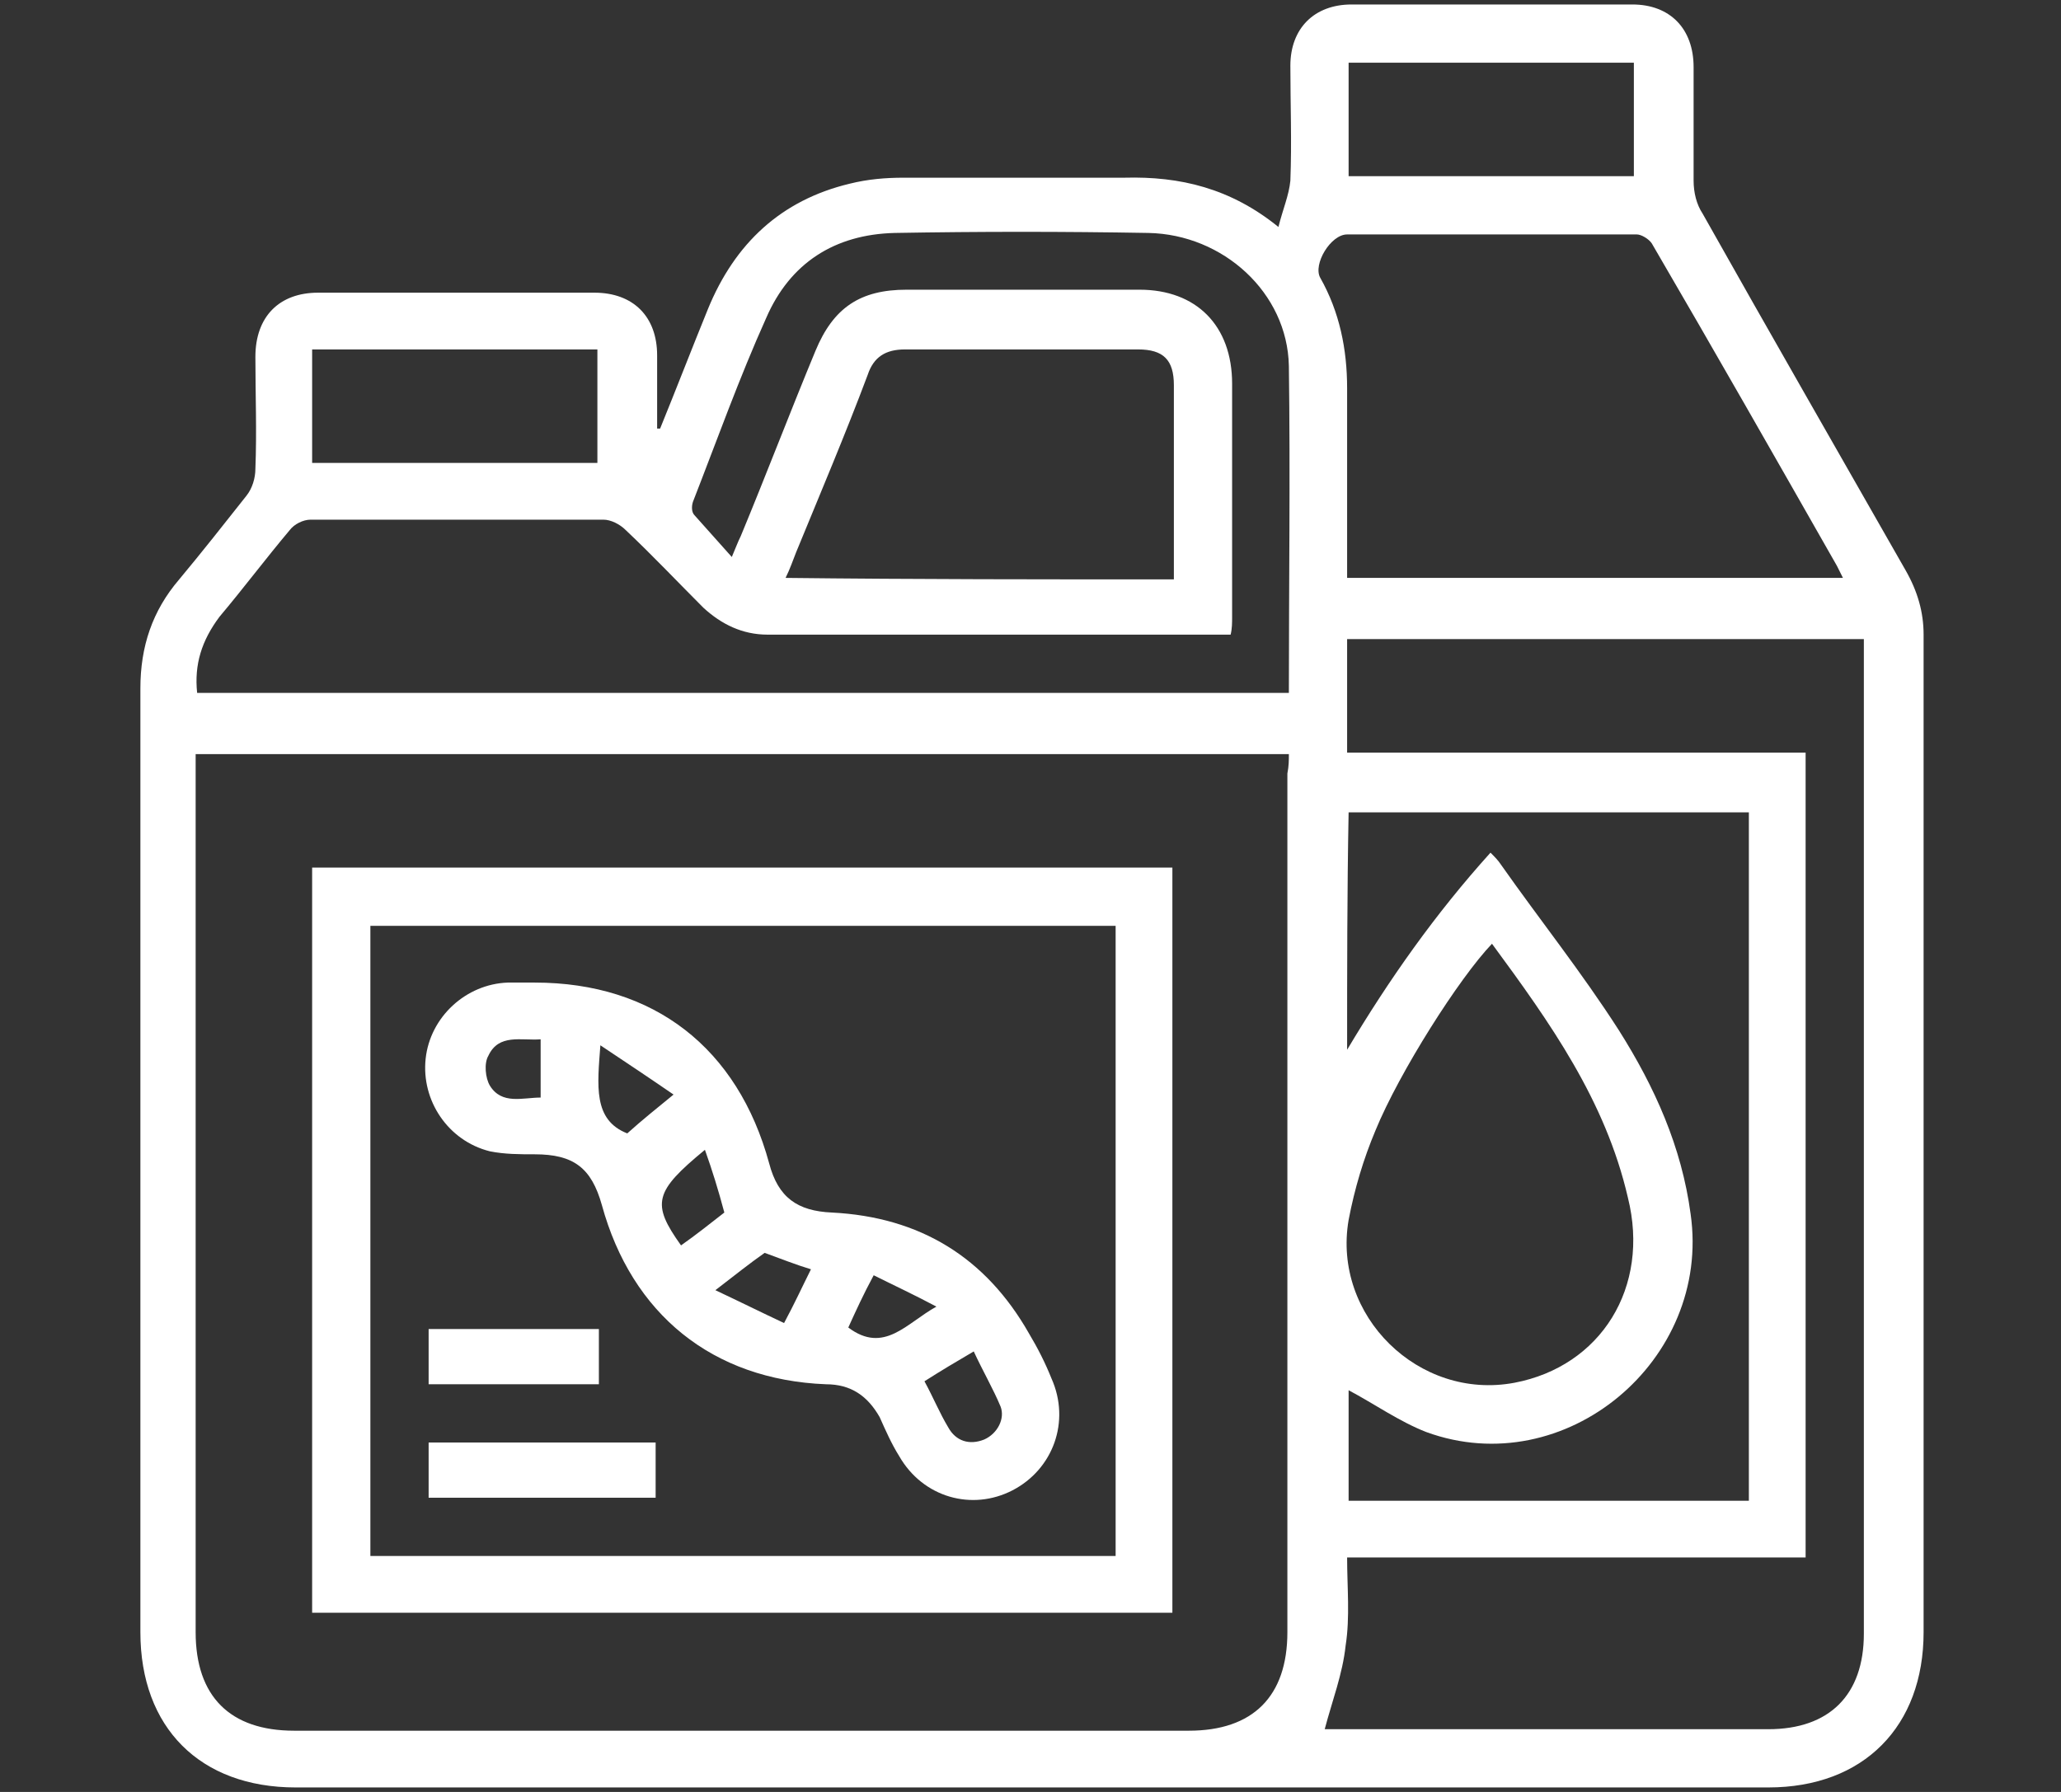
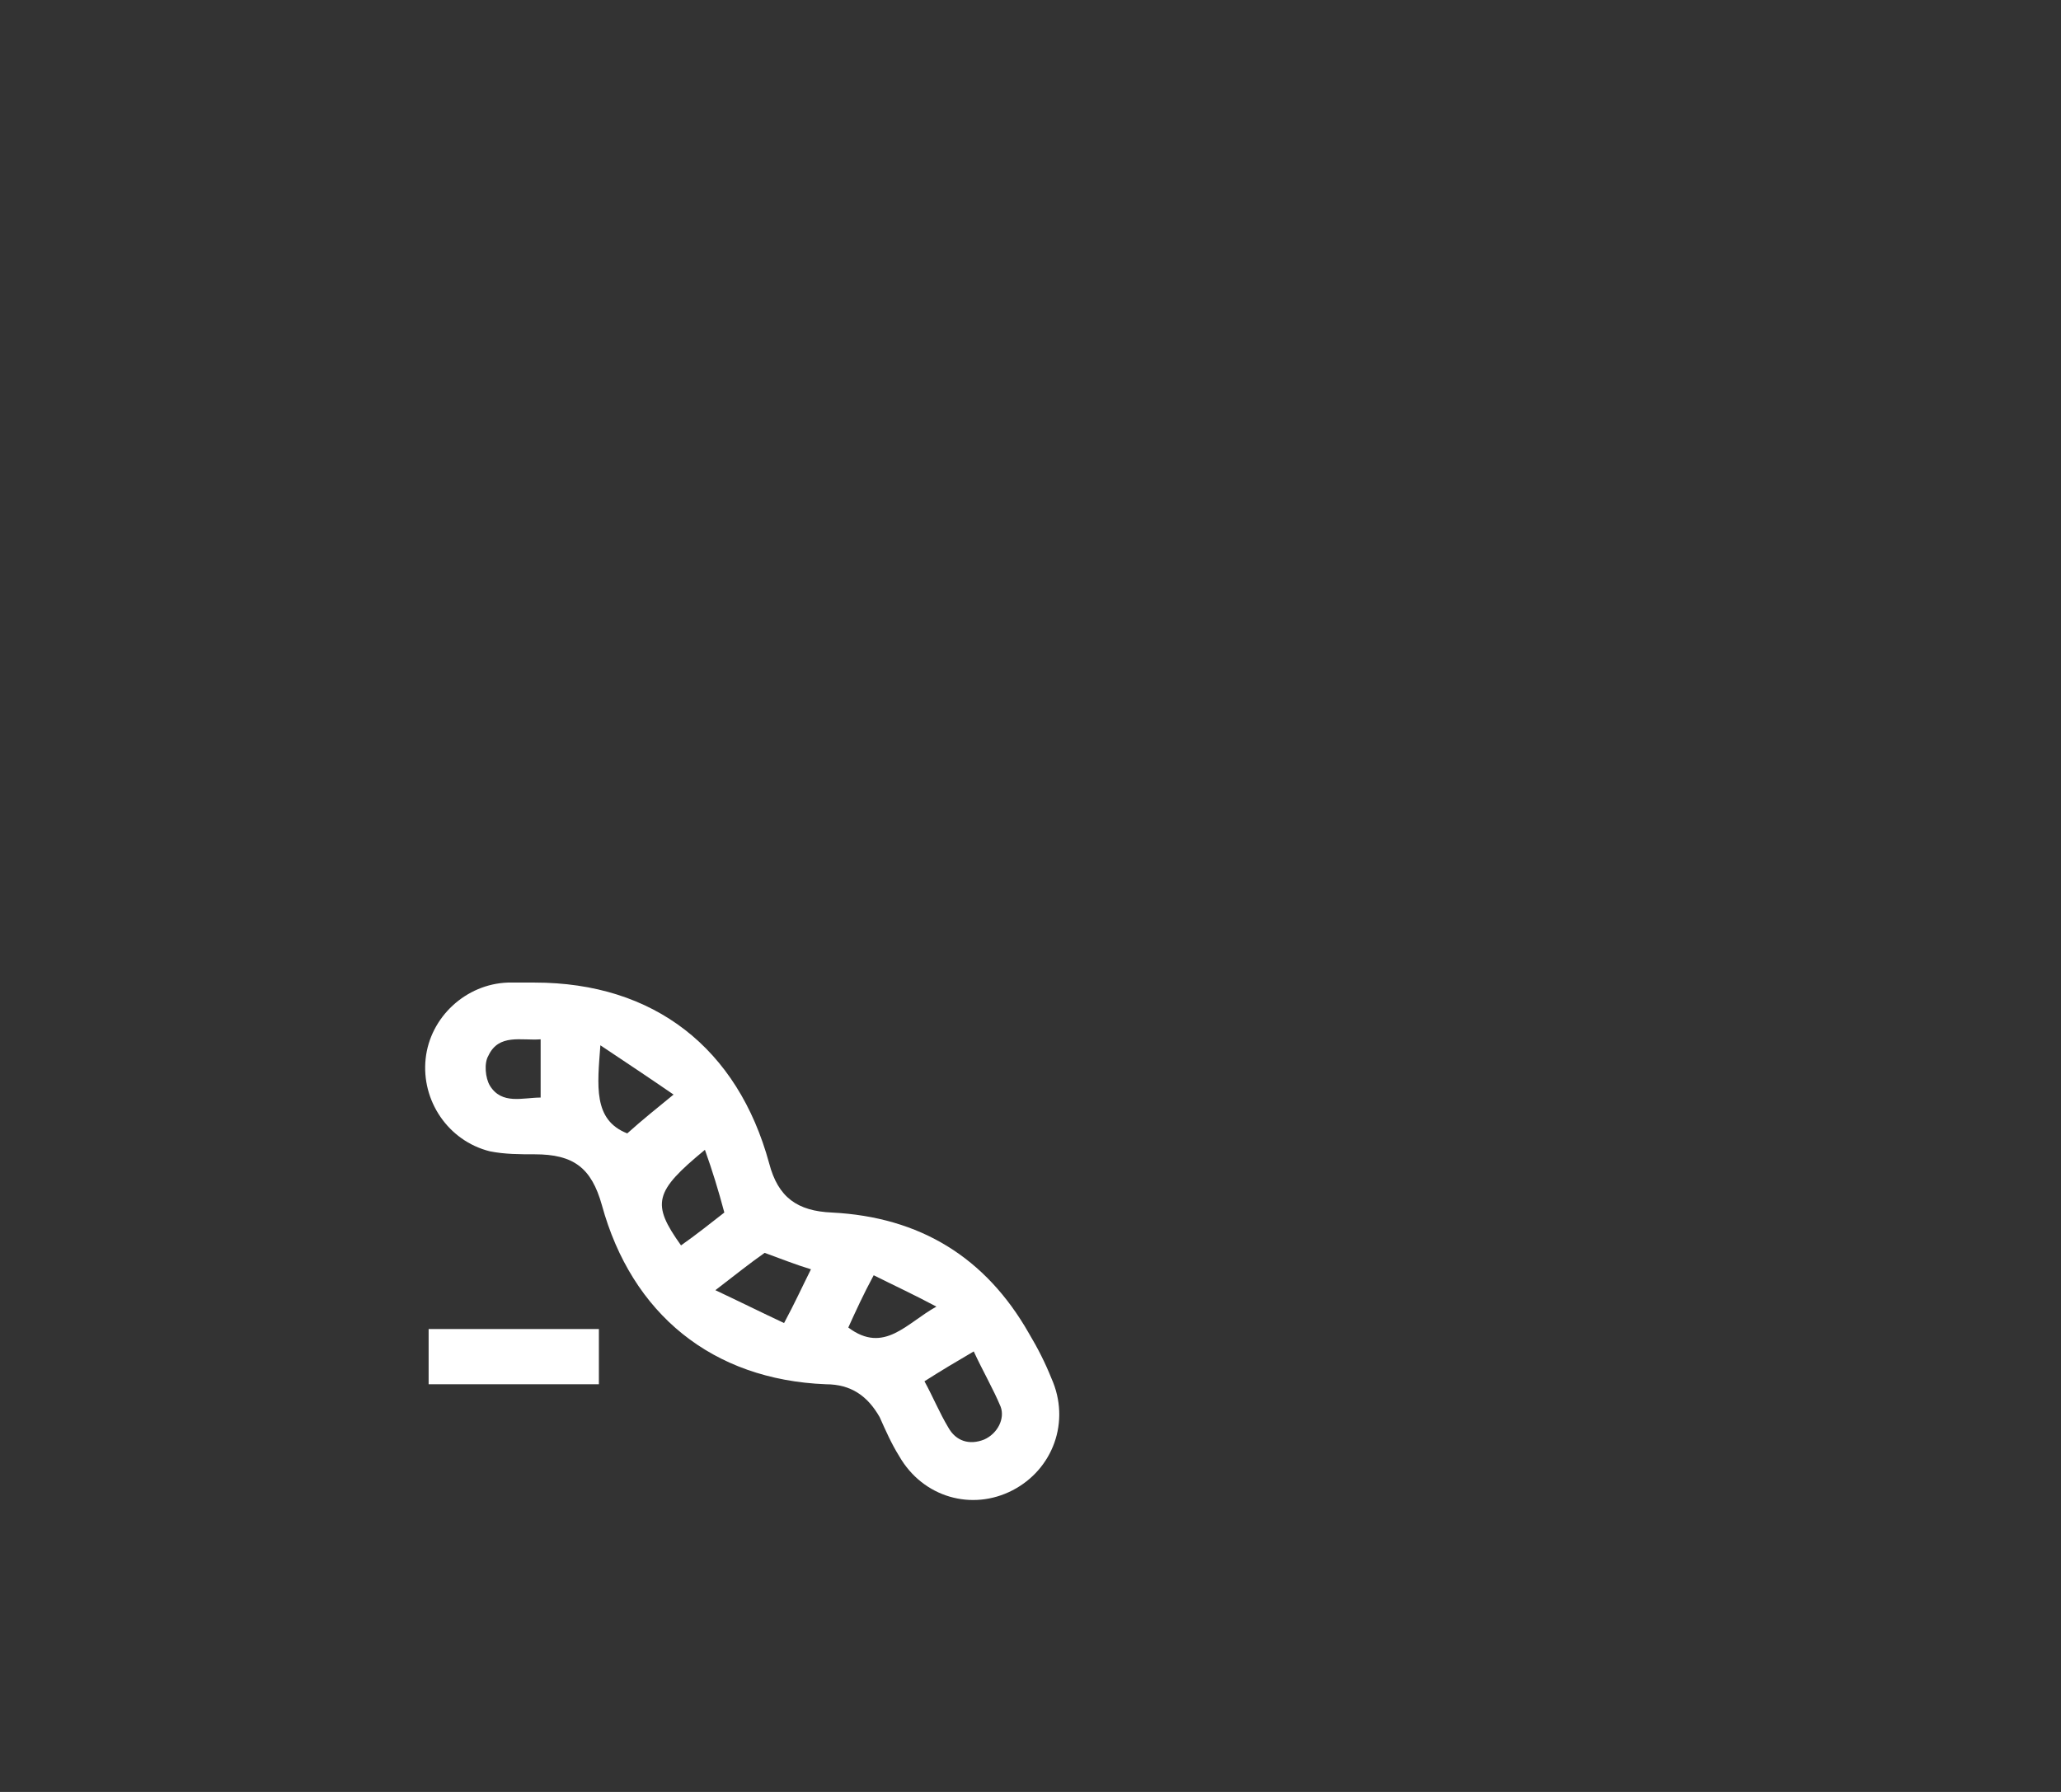
<svg xmlns="http://www.w3.org/2000/svg" version="1.1" id="Capa_1" x="0px" y="0px" viewBox="0 0 138 120" style="enable-background:new 0 0 138 120;" xml:space="preserve">
  <rect x="0" y="0" width="138" height="120" fill="#333333" stroke="none" />
  <style type="text/css">
	.st0{fill:#FFFFFF;}
</style>
  <g>
-     <path class="st0" d="M44.2,28.7c1.1-2.7,2.1-5.3,3.2-8c1.8-4.4,4.9-7.3,9.5-8.4c1.2-0.3,2.4-0.4,3.6-0.4c4.9,0,9.9,0,14.8,0   c3.7-0.1,7.1,0.7,10.3,3.3c0.3-1.2,0.7-2.1,0.8-3.1c0.1-2.6,0-5.1,0-7.7c0-2.5,1.6-4.1,4.1-4.1c6.3,0,12.5,0,18.8,0   c2.5,0,4.1,1.6,4.1,4.2c0,2.5,0,5.1,0,7.6c0,0.8,0.2,1.6,0.6,2.2c4.5,8,9.1,16,13.6,23.9c0.8,1.4,1.2,2.8,1.2,4.3   c0,22.3,0,44.5,0,66.8c0,6.3-4,10.4-10.4,10.4c-32.9,0-65.7,0-98.6,0c-6.4,0-10.4-4-10.4-10.4c0-21.1,0-42.1,0-63.2   c0-2.8,0.8-5.2,2.6-7.3c1.5-1.8,3-3.7,4.5-5.6c0.4-0.5,0.6-1.2,0.6-1.8c0.1-2.5,0-5,0-7.5c0-2.7,1.6-4.3,4.2-4.3   c6.2,0,12.4,0,18.5,0c2.6,0,4.2,1.6,4.2,4.2c0,1.6,0,3.2,0,4.9C44,28.7,44.1,28.7,44.2,28.7z M86.3,50.5c-24.5,0-48.8,0-73.2,0   c0,0.5,0,1,0,1.4c0,19.1,0,38.3,0,57.4c0,4.3,2.3,6.6,6.6,6.6c20,0,40,0,59.9,0c4.3,0,6.6-2.3,6.6-6.6c0-19.2,0-38.3,0-57.5   C86.3,51.3,86.3,50.9,86.3,50.5z M90.2,50.4c10.3,0,20.5,0,30.7,0c0,18,0,35.9,0,53.9c-10.3,0-20.4,0-30.7,0c0,2,0.2,4-0.1,5.9   c-0.2,1.9-0.9,3.7-1.4,5.6c0.1,0,0.5,0,0.8,0c9.6,0,19.2,0,28.9,0c4.1,0,6.4-2.3,6.4-6.4c0-21.8,0-43.6,0-65.4c0-0.4,0-0.8,0-1.2   c-11.6,0-23.1,0-34.6,0C90.2,45.3,90.2,47.7,90.2,50.4z M13.2,46.4c24.4,0,48.7,0,73.1,0c0-7.3,0.1-14.6,0-21.9   c-0.1-4.9-4.4-8.8-9.4-8.9c-5.7-0.1-11.3-0.1-17,0c-4,0.1-7,2-8.6,5.7c-1.8,4-3.3,8.2-4.9,12.3c-0.1,0.3-0.1,0.7,0.1,0.9   c0.8,0.9,1.6,1.8,2.5,2.8c0.3-0.7,0.4-1,0.6-1.4c1.7-4.1,3.3-8.3,5-12.4c1.2-2.9,3-4.1,6.1-4.1c5.2,0,10.4,0,15.6,0   c3.8,0,6.2,2.4,6.2,6.3c0,5.2,0,10.4,0,15.6c0,0.4,0,0.8-0.1,1.2c-0.3,0-0.4,0-0.6,0c-10.1,0-20.3,0-30.4,0c-1.7,0-3.1-0.7-4.3-1.8   c-1.7-1.7-3.4-3.5-5.2-5.2c-0.4-0.4-1-0.7-1.5-0.7c-6.5,0-13.1,0-19.6,0c-0.5,0-1.1,0.3-1.4,0.7c-1.6,1.9-3.1,3.9-4.7,5.8   C13.5,42.9,13,44.5,13.2,46.4z M90.2,38.7c11.1,0,22.1,0,33.2,0c-0.2-0.4-0.3-0.6-0.4-0.8c-4.1-7.2-8.2-14.4-12.4-21.6   c-0.2-0.3-0.7-0.6-1-0.6c-6.5,0-12.9,0-19.4,0c-1.1,0-2.3,2-1.8,2.9c1.3,2.3,1.8,4.8,1.8,7.4C90.2,30.2,90.2,34.4,90.2,38.7z    M90.2,70.3c2.8-4.7,5.9-9.1,9.6-13.2c0.3,0.3,0.5,0.5,0.7,0.8c2.6,3.7,5.4,7.2,7.9,11.1c2.4,3.8,4.2,7.8,4.8,12.3   c1.4,9.8-8.4,18-17.7,14.6c-1.8-0.7-3.5-1.9-5.2-2.8c0,2.3,0,4.8,0,7.4c9,0,17.9,0,26.8,0c0-15.4,0-30.7,0-46.1c-9,0-17.9,0-26.8,0   C90.2,59.7,90.2,65,90.2,70.3z M99.9,63.2c-2.2,2.3-6.2,8.6-7.8,12.5c-0.8,1.9-1.4,3.9-1.8,6c-1.1,6.4,4.7,12.1,11.1,10.9   c5.8-1.1,9.1-6.4,7.6-12.4C107.5,73.7,103.8,68.5,99.9,63.2z M78.6,38.8c0-4.4,0-8.7,0-13c0-1.7-0.7-2.4-2.4-2.4   c-5.2,0-10.4,0-15.6,0c-1.3,0-2.1,0.5-2.5,1.7c-1.5,4-3.2,8-4.8,11.9c-0.2,0.5-0.4,1.1-0.7,1.7C61.3,38.8,69.9,38.8,78.6,38.8z    M90.3,4.2c0,2.5,0,5.1,0,7.6c6.4,0,12.7,0,19.1,0c0-2.6,0-5.1,0-7.6C103,4.2,96.7,4.2,90.3,4.2z M20.9,31c6.4,0,12.8,0,19.1,0   c0-2.6,0-5.1,0-7.6c-6.4,0-12.7,0-19.1,0C20.9,26,20.9,28.5,20.9,31z" />
-     <path class="st0" d="M20.9,58.1c19.2,0,38.4,0,57.6,0c0,16.6,0,33.2,0,49.9c-19.2,0-38.4,0-57.6,0C20.9,91.4,20.9,74.9,20.9,58.1z    M24.8,62c0,14.1,0,28.2,0,42.2c16.7,0,33.3,0,49.9,0c0-14.1,0-28.1,0-42.2C58.1,62,41.5,62,24.8,62z" />
    <path class="st0" d="M35.8,65.8c8,0,13.6,4.4,15.7,12.1c0.6,2.3,1.9,3.2,4.2,3.3c5.9,0.3,10.3,3,13.2,8.1c0.6,1,1.1,2,1.5,3   c1.3,2.9,0.1,6.1-2.6,7.5c-2.7,1.4-6,0.5-7.6-2.3c-0.5-0.8-0.9-1.7-1.3-2.6c-0.8-1.4-1.9-2.2-3.6-2.2c-7.6-0.3-13-4.7-15-12   c-0.7-2.5-1.9-3.4-4.5-3.4c-1,0-2,0-3-0.2c-2.8-0.7-4.6-3.4-4.3-6.2c0.3-2.8,2.7-5,5.5-5.1C34.6,65.8,35.2,65.8,35.8,65.8z    M61.9,92.5c0.6,1.1,1,2.1,1.6,3.1c0.5,0.9,1.4,1.2,2.4,0.8c0.9-0.4,1.4-1.4,1.1-2.2c-0.5-1.2-1.2-2.4-1.8-3.7   C64,91.2,63,91.8,61.9,92.5z M40.2,70c-0.2,2.7-0.5,5,1.8,5.9c1-0.9,2-1.7,3.1-2.6C43.5,72.2,42,71.2,40.2,70z M51.2,83.9   c-1,0.7-2,1.5-3.3,2.5c1.7,0.8,3.1,1.5,4.6,2.2c0.7-1.3,1.2-2.4,1.8-3.6C53.3,84.7,52.3,84.3,51.2,83.9z M47.2,77   c-3.4,2.8-3.6,3.6-1.6,6.4c1-0.7,2-1.5,2.9-2.2C48.1,79.7,47.7,78.4,47.2,77z M62.7,87.5c-1.5-0.8-2.8-1.4-4.2-2.1   c-0.7,1.3-1.2,2.4-1.7,3.5C59.2,90.7,60.7,88.6,62.7,87.5z M36.2,69.6c-1.3,0.1-2.8-0.4-3.5,1.1c-0.3,0.5-0.2,1.5,0.1,2   c0.8,1.3,2.2,0.8,3.4,0.8C36.2,72.1,36.2,71,36.2,69.6z" />
-     <path class="st0" d="M28.7,96.6c5.1,0,10.1,0,15.2,0c0,1.3,0,2.5,0,3.7c-5.1,0-10.1,0-15.2,0C28.7,99.2,28.7,98,28.7,96.6z" />
    <path class="st0" d="M40.1,89c0,1.3,0,2.5,0,3.7c-3.8,0-7.6,0-11.4,0c0-1.2,0-2.4,0-3.7C32.4,89,36.2,89,40.1,89z" />
  </g>
</svg>